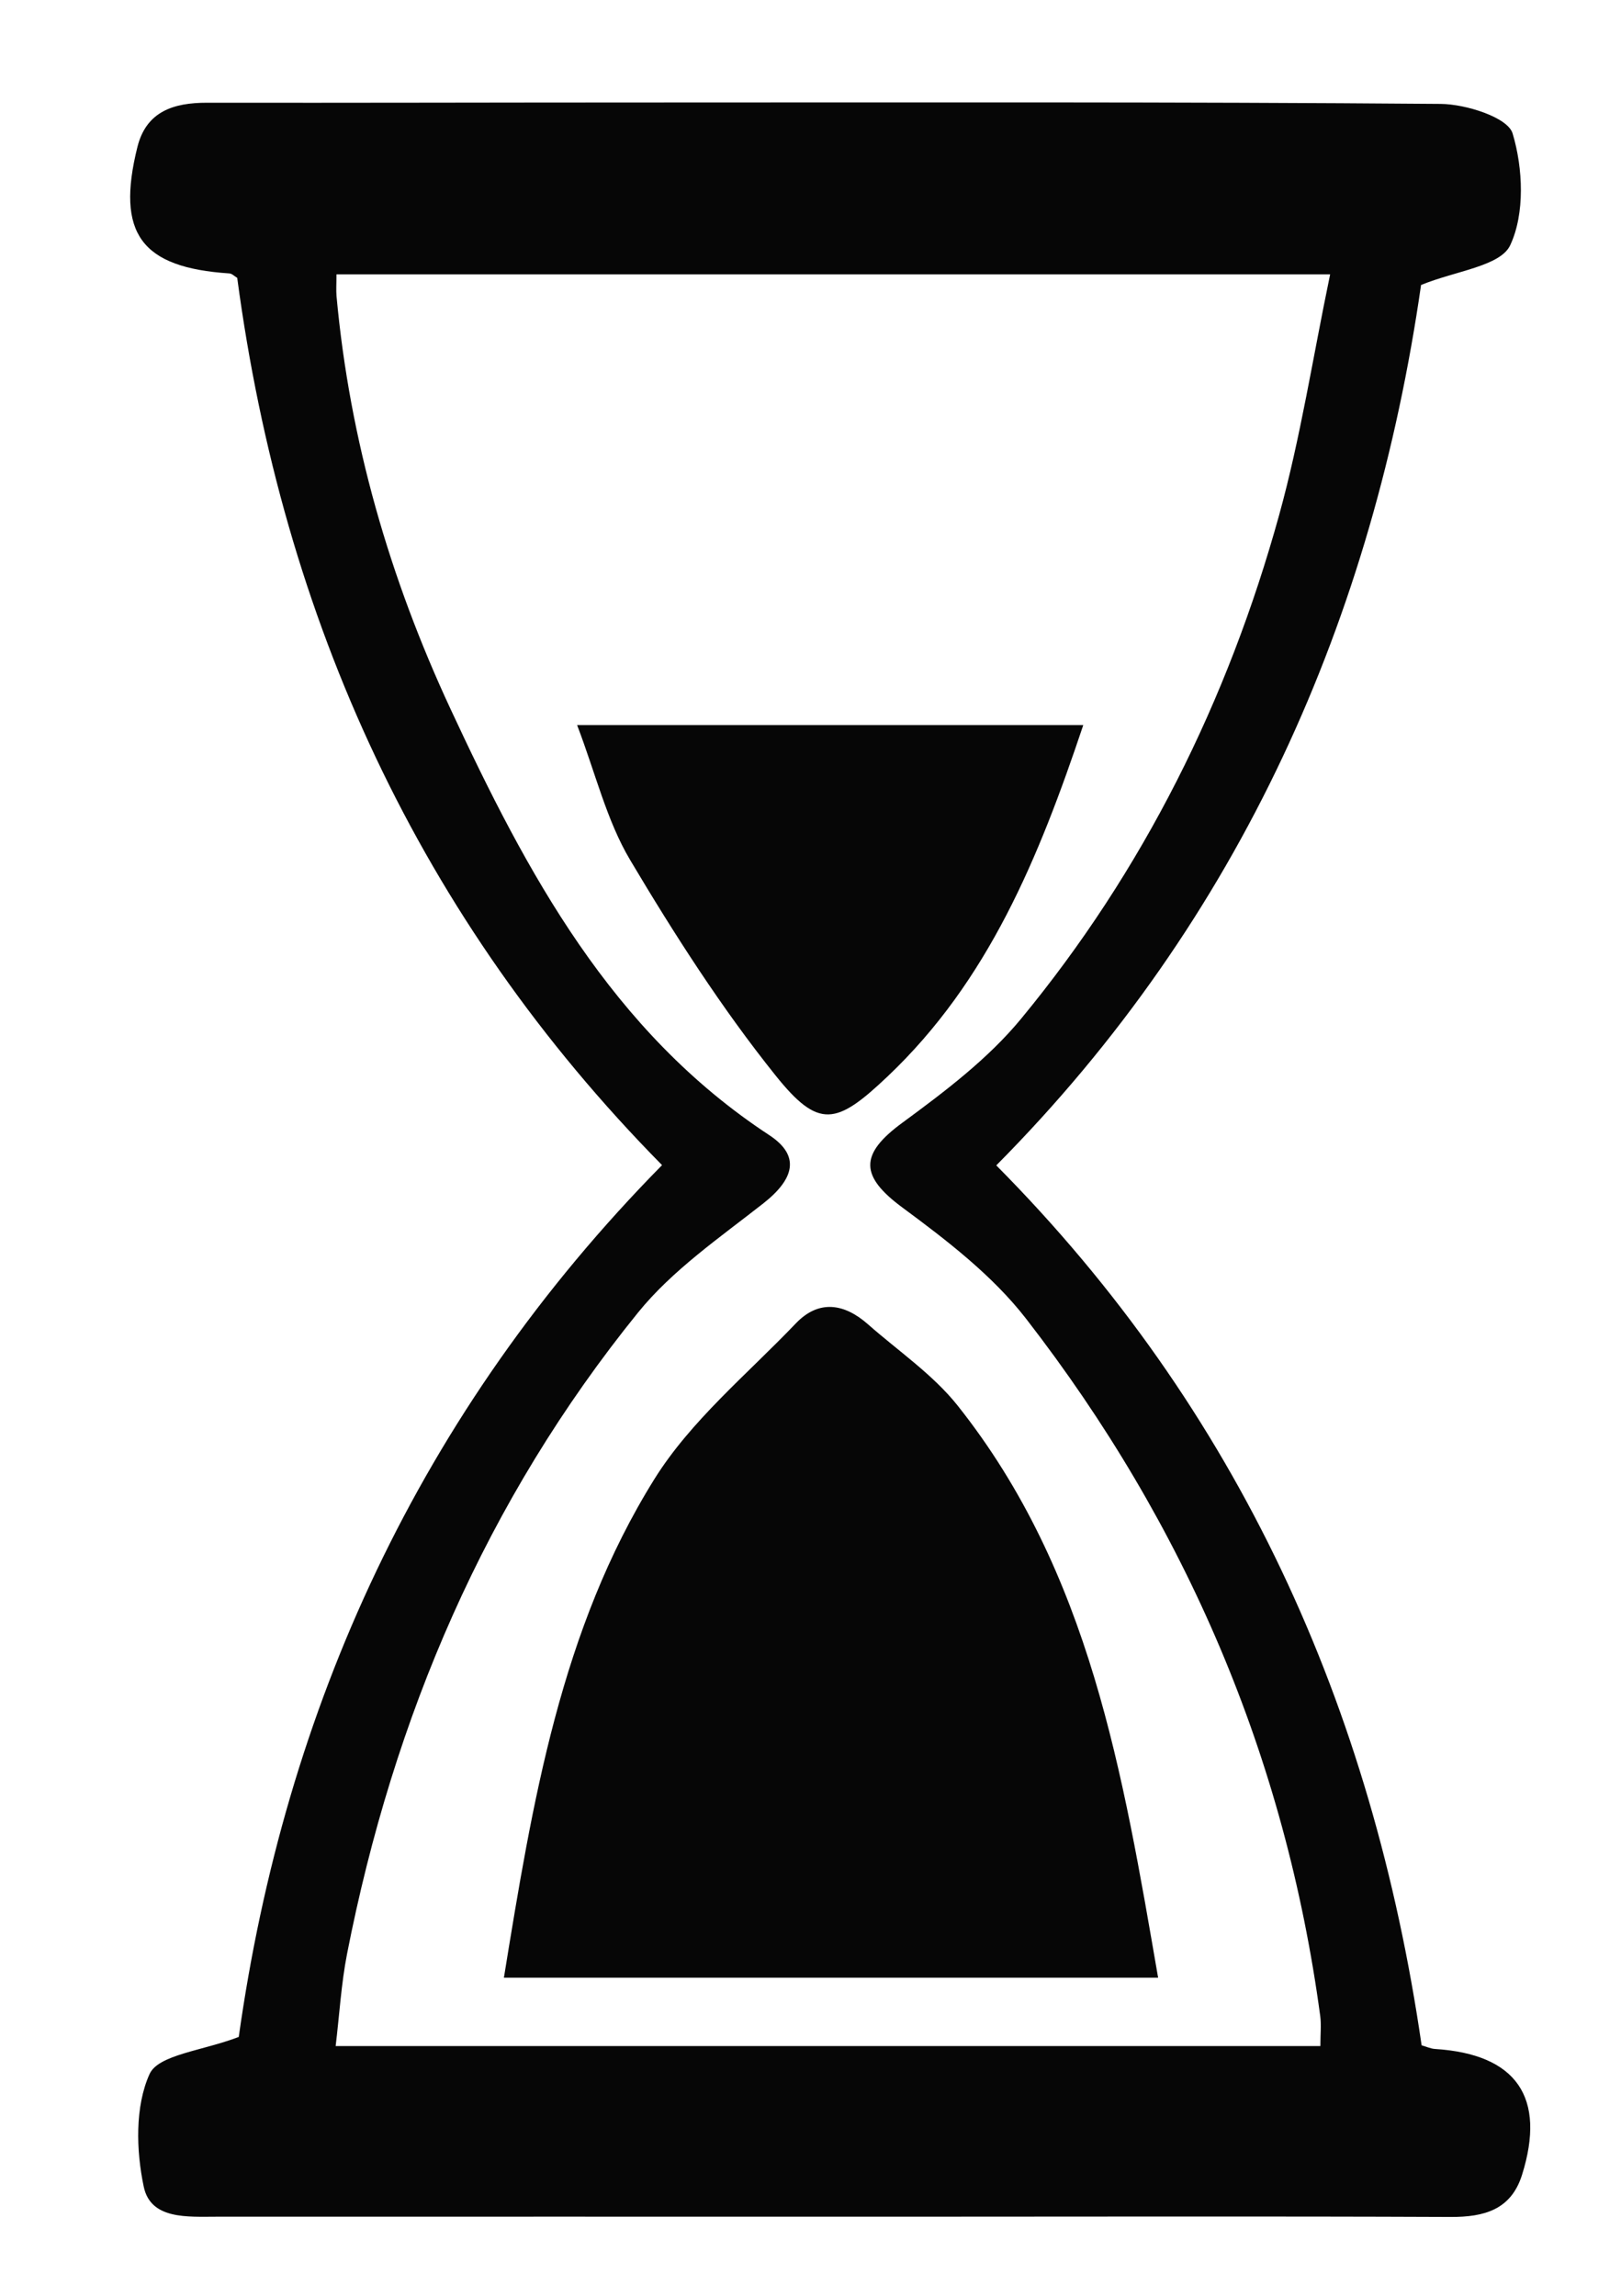
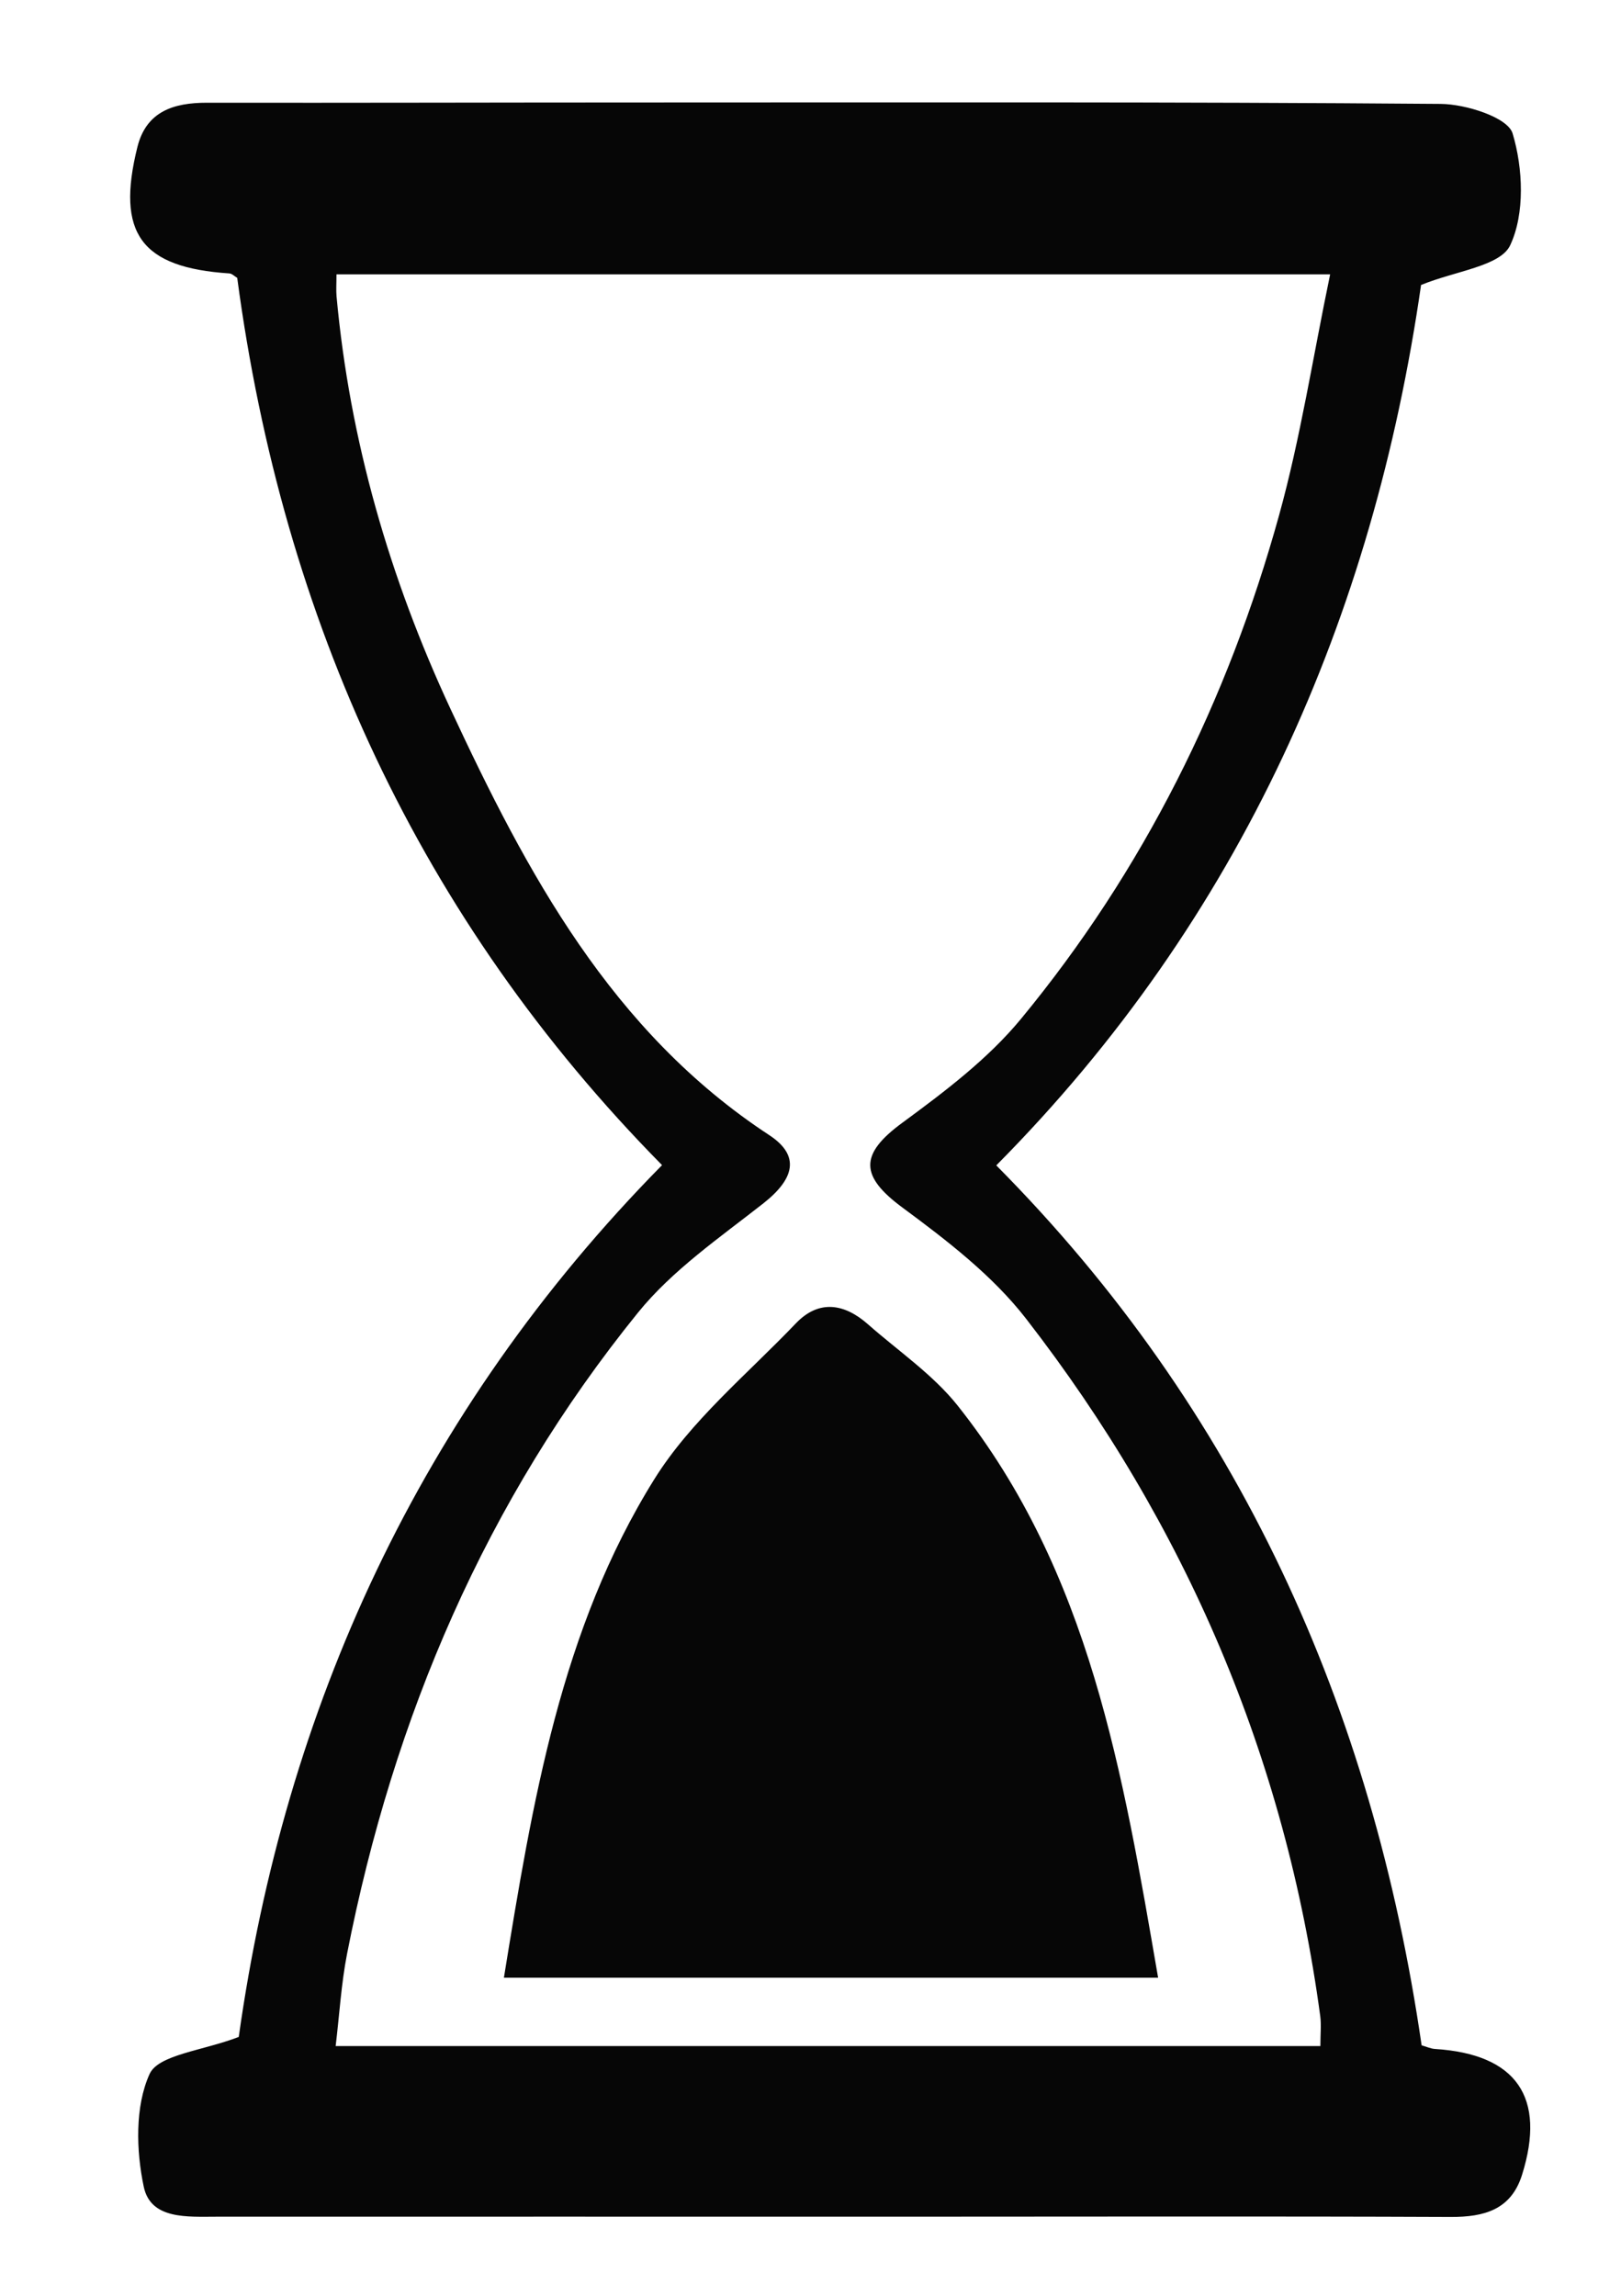
<svg xmlns="http://www.w3.org/2000/svg" id="Layer_1" data-name="Layer 1" viewBox="0 0 317 449">
  <defs>
    <style>
      .cls-1 {
        fill: #060606;
        stroke-width: 0px;
      }
    </style>
  </defs>
  <g id="Xlgqh9">
    <g>
      <path class="cls-1" d="M278.02,399.98c.96.27,1.77.66,2.61.71,15.91,1.01,21.79,9.43,17.01,24.64-2.15,6.82-7.41,8.24-13.97,8.21-35.78-.15-71.55-.05-107.33-.05-44.65,0-89.29-.02-133.94,0-5.71,0-12.93.61-14.29-5.86-1.5-7.1-1.72-15.7,1.13-22.02,1.72-3.82,10.33-4.54,17.45-7.27,9-64.06,35.22-122.2,82.78-170.49C82.05,179.75,55.32,121.27,46.39,54.34c-.54-.32-1.02-.84-1.54-.87-17.25-1.14-22.19-7.81-17.98-24.72,1.74-6.99,7.11-8.67,13.61-8.66,28.38.04,56.77-.05,85.15-.05,52.04,0,104.08-.14,156.11.28,4.93.04,13.12,2.64,14.06,5.77,2.05,6.81,2.43,15.69-.47,21.87-1.93,4.11-10.7,5.01-17.43,7.77-9.34,64.87-35.11,123.81-83.07,172.17,47.36,47.75,73.56,105.88,83.18,172.09ZM65.8,53.65c0,1.9-.09,3.09.01,4.25,2.58,28.26,10.4,55.19,22.3,80.76,14.9,32.02,31.43,63.05,62.32,83.32,6.11,4.01,4.96,8.54-1.17,13.36-8.52,6.69-17.76,13.04-24.48,21.33-29.77,36.77-47.84,79.13-56.91,125.41-1.15,5.89-1.49,11.93-2.23,18.04h192.57c0-2.41.2-4.18-.03-5.88-6.83-50.65-26.32-96.09-57.51-136.34-6.54-8.44-15.47-15.31-24.16-21.73-8.35-6.16-8.49-10.42-.06-16.6,8.26-6.07,16.72-12.46,23.18-20.28,23.98-29.06,40.47-62.28,50.5-98.51,4.2-15.18,6.6-30.86,9.99-47.13H65.8Z" />
      <path class="cls-1" d="M98.54,386.77c5.59-34.42,11.12-68.14,29.43-97.52,7.14-11.45,18.17-20.51,27.66-30.45,4.48-4.69,9.46-3.92,14.08.15,5.95,5.25,12.75,9.85,17.61,15.98,25.81,32.52,32.26,71.82,39.16,111.83h-127.95Z" />
-       <path class="cls-1" d="M211.84,141.8c-8.69,25.95-18.55,50.01-38.25,68.69-10,9.49-13.45,10.4-21.91-.16-10.57-13.19-19.79-27.59-28.45-42.15-4.58-7.7-6.73-16.84-10.37-26.38h98.98Z" />
    </g>
  </g>
</svg>